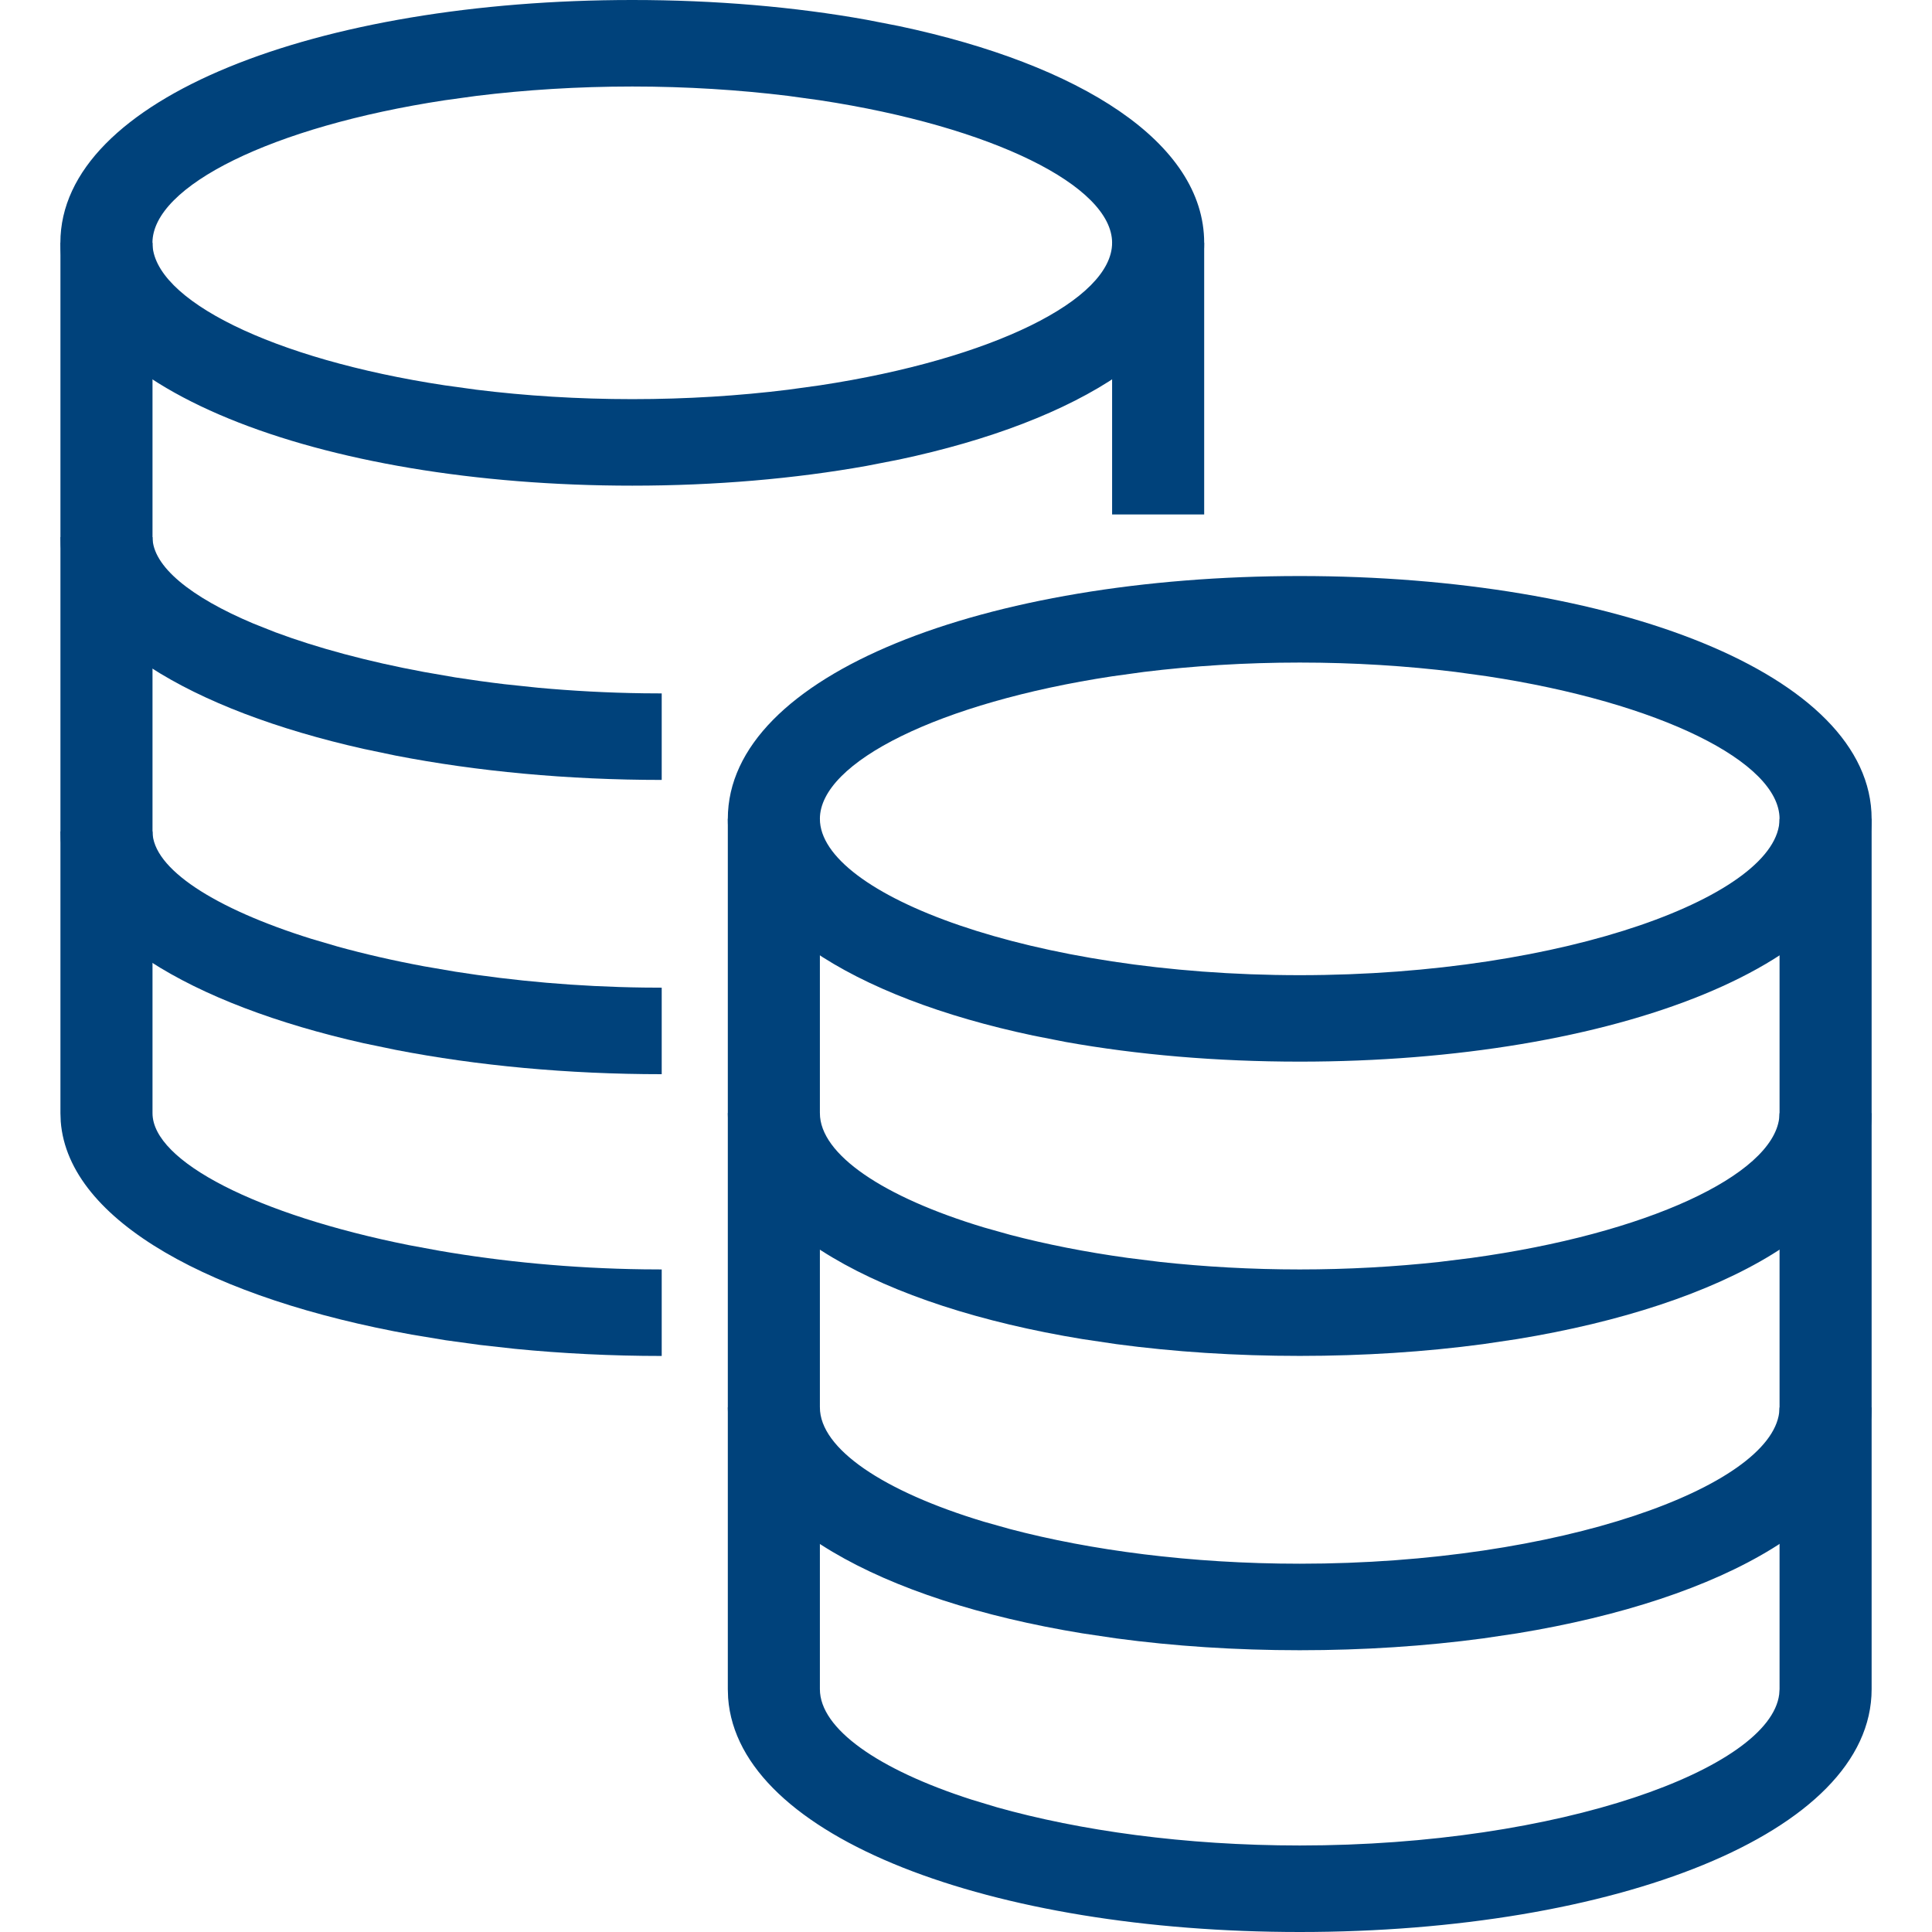
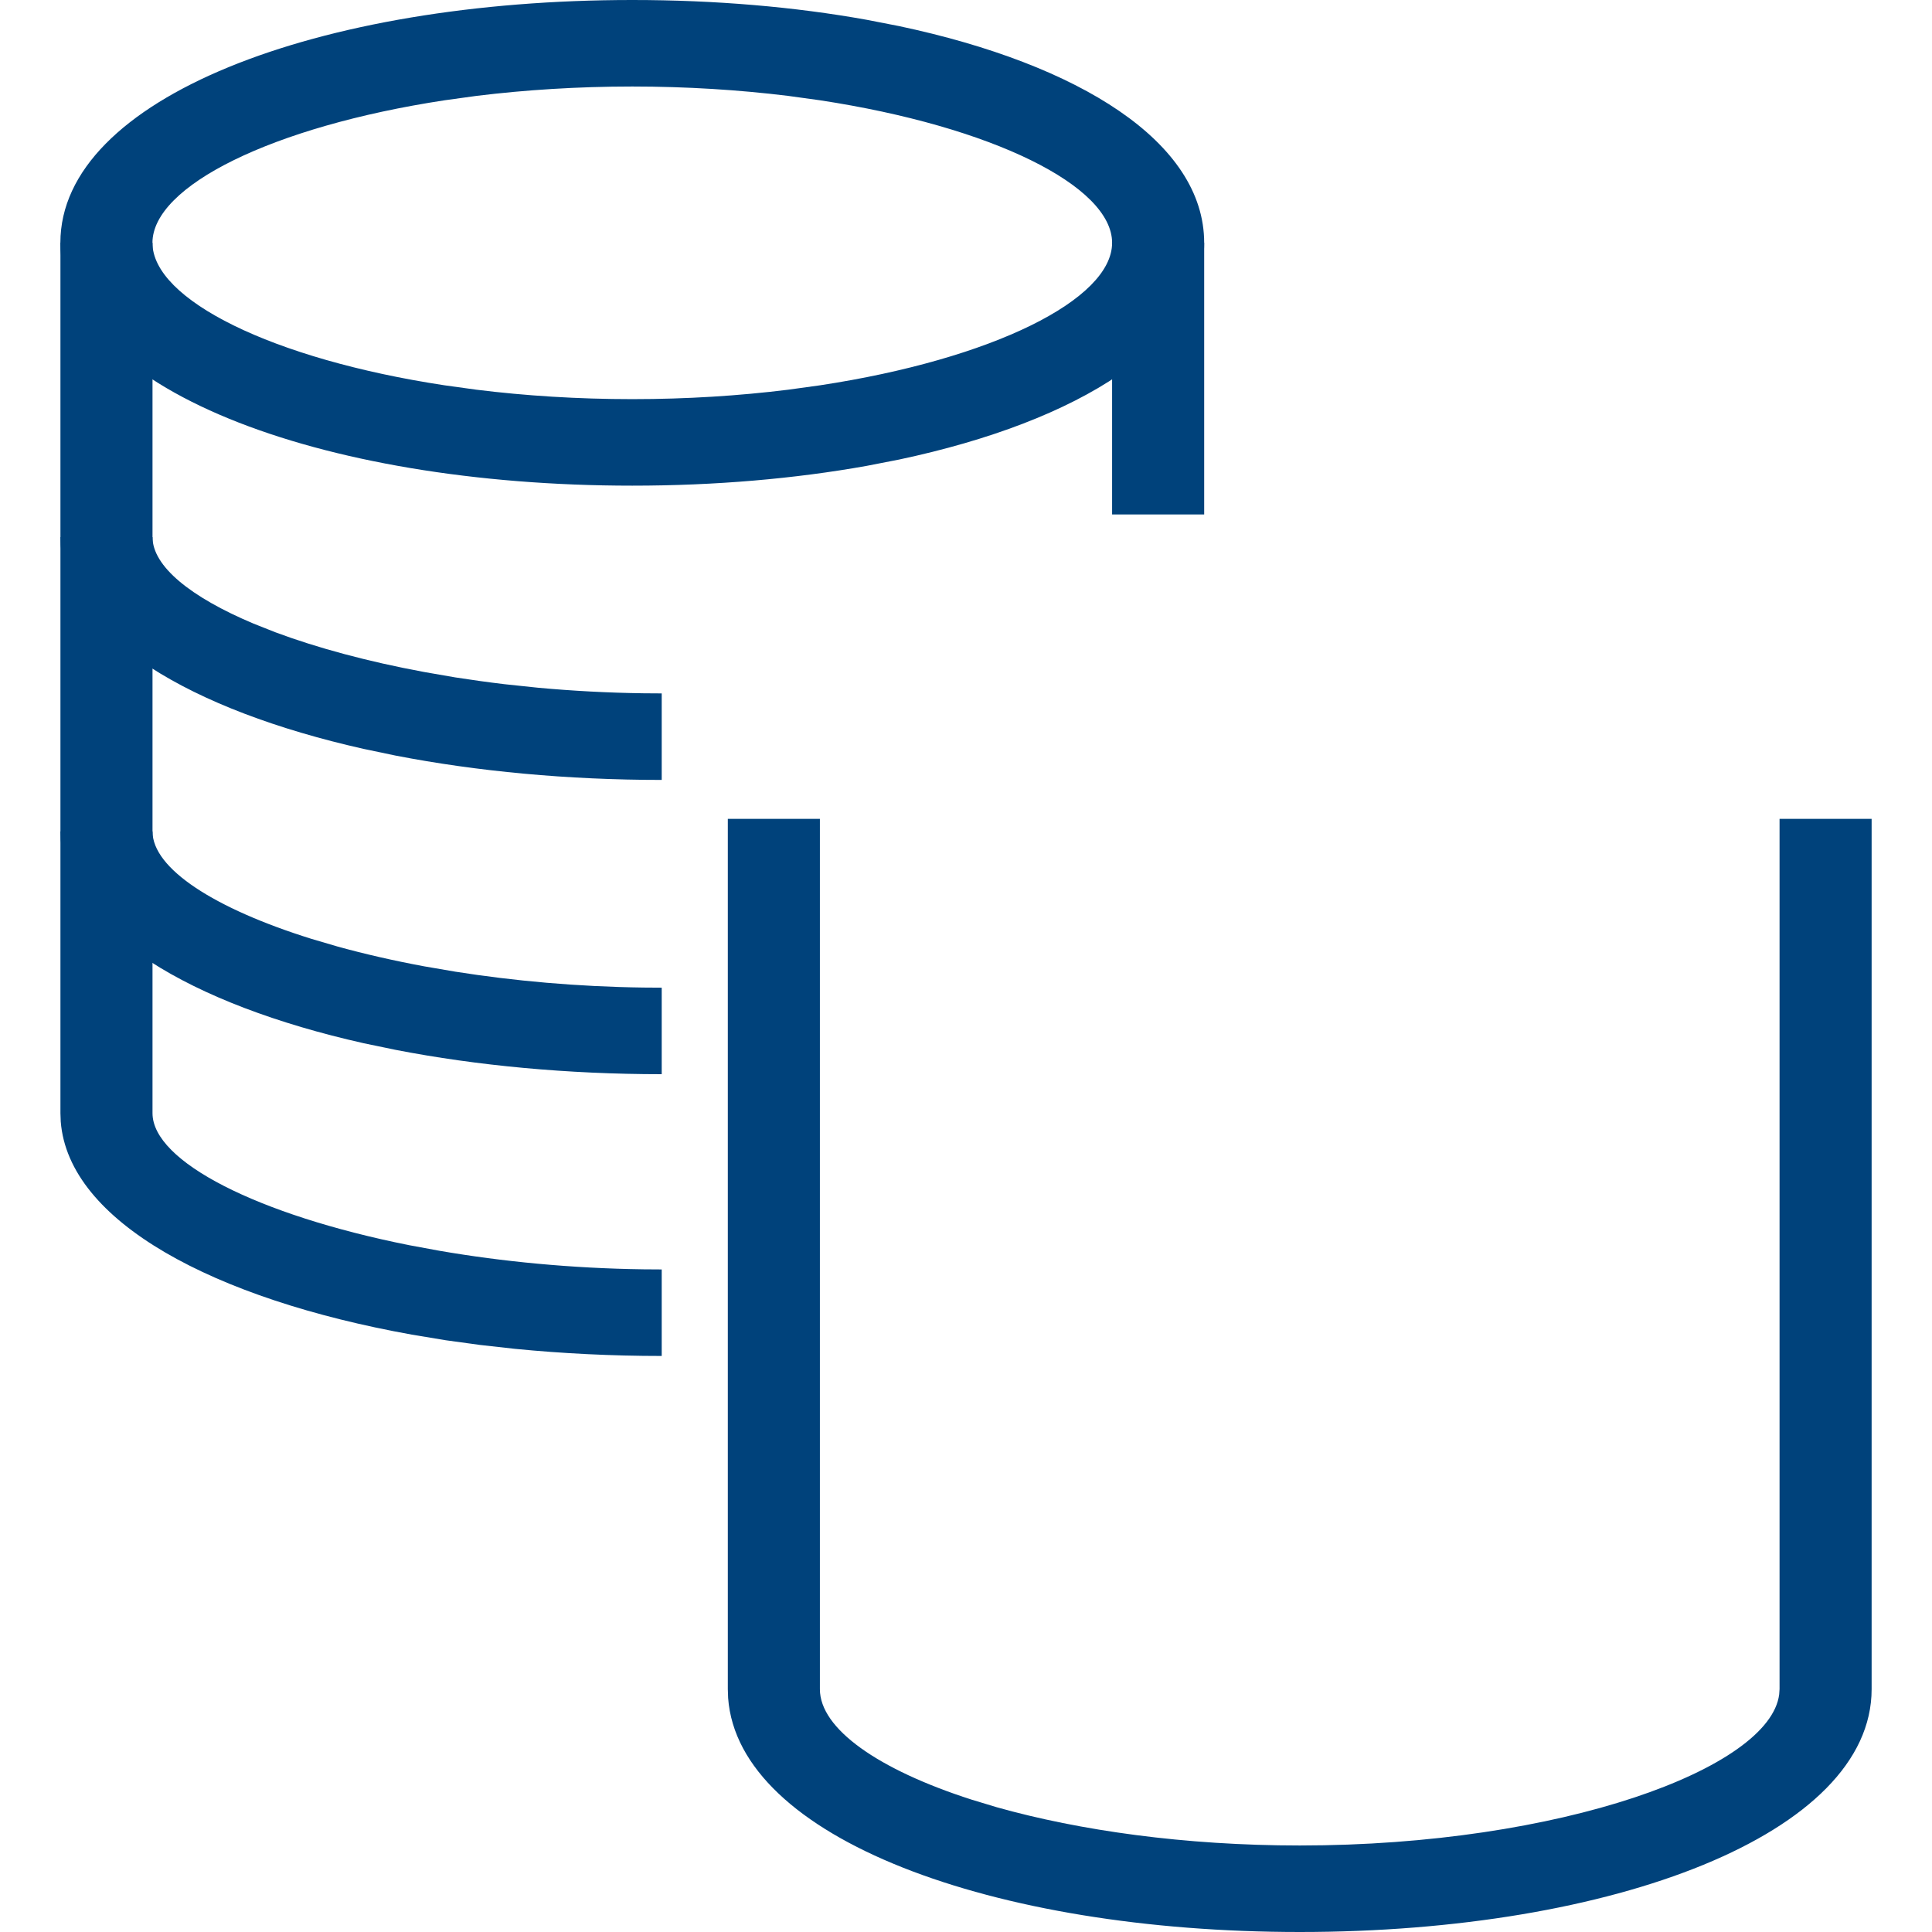
<svg xmlns="http://www.w3.org/2000/svg" width="32" height="32" viewBox="0 0 32 32">
  <g fill="none" fill-rule="evenodd">
-     <rect width="32" height="32" />
    <g fill="#00427B" fill-rule="nonzero" transform="translate(1)">
-       <path d="M20.528 9.541C15.332 9.541 11.055 11.164 11.055 13.563 11.055 15.227 13.114 16.518 16.111 17.152L16.649 17.258C17.835 17.47 19.149 17.584 20.528 17.584 25.723 17.584 30 15.961 30 13.563 30 11.164 25.723 9.541 20.528 9.541zM20.528 10.974C21.433 10.974 22.3 11.03 23.107 11.129L23.636 11.202C26.494 11.637 28.475 12.623 28.475 13.563 28.475 14.815 24.953 16.152 20.528 16.152 16.102 16.152 12.58 14.815 12.58 13.563 12.58 12.623 14.561 11.637 17.419 11.202L17.948 11.129C18.755 11.03 19.623 10.974 20.528 10.974zM12.58 18.437C12.58 19.12 13.628 19.828 15.299 20.331L15.729 20.452C16.32 20.607 16.976 20.738 17.681 20.835L18.219 20.902C18.948 20.981 19.723 21.026 20.528 21.026 21.332 21.026 22.107 20.981 22.836 20.902L23.374 20.835C26.284 20.435 28.35 19.464 28.469 18.522L28.475 18.437 30 18.437C30 20.248 27.561 21.617 24.13 22.179L23.565 22.263C22.61 22.391 21.588 22.458 20.528 22.458 19.467 22.458 18.445 22.391 17.49 22.263L16.925 22.179C13.586 21.632 11.187 20.321 11.06 18.583L11.055 18.437 12.58 18.437zM12.58 23.311C12.58 23.994 13.628 24.702 15.299 25.205L15.729 25.326C17.058 25.676 18.717 25.9 20.528 25.9 24.852 25.9 28.314 24.624 28.469 23.397L28.475 23.311 30 23.311C30 25.122 27.561 26.491 24.13 27.053L23.565 27.137C22.61 27.265 21.588 27.333 20.528 27.333 19.467 27.333 18.445 27.265 17.49 27.137L16.925 27.053C13.586 26.507 11.187 25.196 11.06 23.457L11.055 23.311 12.58 23.311z" />
      <path d="M12.58 13.563L12.58 27.978C12.58 28.633 13.543 29.31 15.094 29.808L15.511 29.934C16.875 30.318 18.617 30.567 20.528 30.567 24.851 30.567 28.314 29.29 28.469 28.064L28.475 27.978 28.475 13.563 30 13.563 30 27.978C30 30.376 25.722 32 20.528 32 15.439 32 11.23 30.442 11.06 28.124L11.055 27.978 11.055 13.563 12.58 13.563zM9.473 0C4.277 0 0 1.623 0 4.022 0 6.421 4.277 8.044 9.473 8.044 10.851 8.044 12.165 7.929 13.351 7.717L13.89 7.612C16.886 6.977 18.945 5.686 18.945 4.022 18.945 2.357 16.886 1.066 13.89.432L13.351.327C12.165.114 10.851 0 9.473 0zM9.473 1.433C10.378 1.433 11.246 1.489 12.053 1.588L12.582 1.661C15.439 2.096 17.42 3.082 17.42 4.022 17.42 4.961 15.439 5.948 12.582 6.382L12.053 6.455C11.246 6.555 10.378 6.611 9.473 6.611 8.568 6.611 7.7 6.555 6.893 6.455L6.364 6.382C3.506 5.948 1.525 4.961 1.525 4.022 1.525 3.082 3.506 2.096 6.364 1.661L6.893 1.588C7.7 1.489 8.568 1.433 9.473 1.433zM1.526 8.896C1.526 9.378 2.154 9.889 3.197 10.328L3.56 10.472C4.251 10.73 5.089 10.957 6.023 11.13L6.542 11.22C6.806 11.261 7.077 11.299 7.353 11.332L7.912 11.391C8.478 11.443 9.064 11.475 9.661 11.483L9.96 11.485 9.96 12.918C8.402 12.918 6.898 12.776 5.553 12.515L5.023 12.404C2.159 11.761.123 10.556.006 9.035L.001 8.896 1.526 8.896zM1.526 13.771C1.526 14.387 2.552 15.049 4.157 15.55L4.589 15.677C5.033 15.8 5.513 15.91 6.023 16.005L6.542 16.094C7.51 16.247 8.566 16.343 9.661 16.357L9.96 16.359 9.96 17.792C8.402 17.792 6.898 17.65 5.553 17.389L5.023 17.279C2.159 16.635.123 15.431.006 13.91L.001 13.771 1.526 13.771z" />
      <path d="M1.526,4.021 L1.526,18.437 C1.526,19.241 3.272,20.123 5.771,20.623 L6.28,20.717 C7.318,20.896 8.466,21.008 9.661,21.024 L9.96,21.026 L9.96,22.459 C9.129,22.459 8.314,22.418 7.529,22.341 L6.947,22.276 L6.378,22.198 L5.824,22.106 C2.545,21.518 0.134,20.236 0.006,18.576 L0.001,18.437 L0.001,4.021 L1.526,4.021 Z" />
      <polygon points="18.945 4.022 18.945 8.521 17.42 8.521 17.42 4.022" />
    </g>
  </g>
</svg>